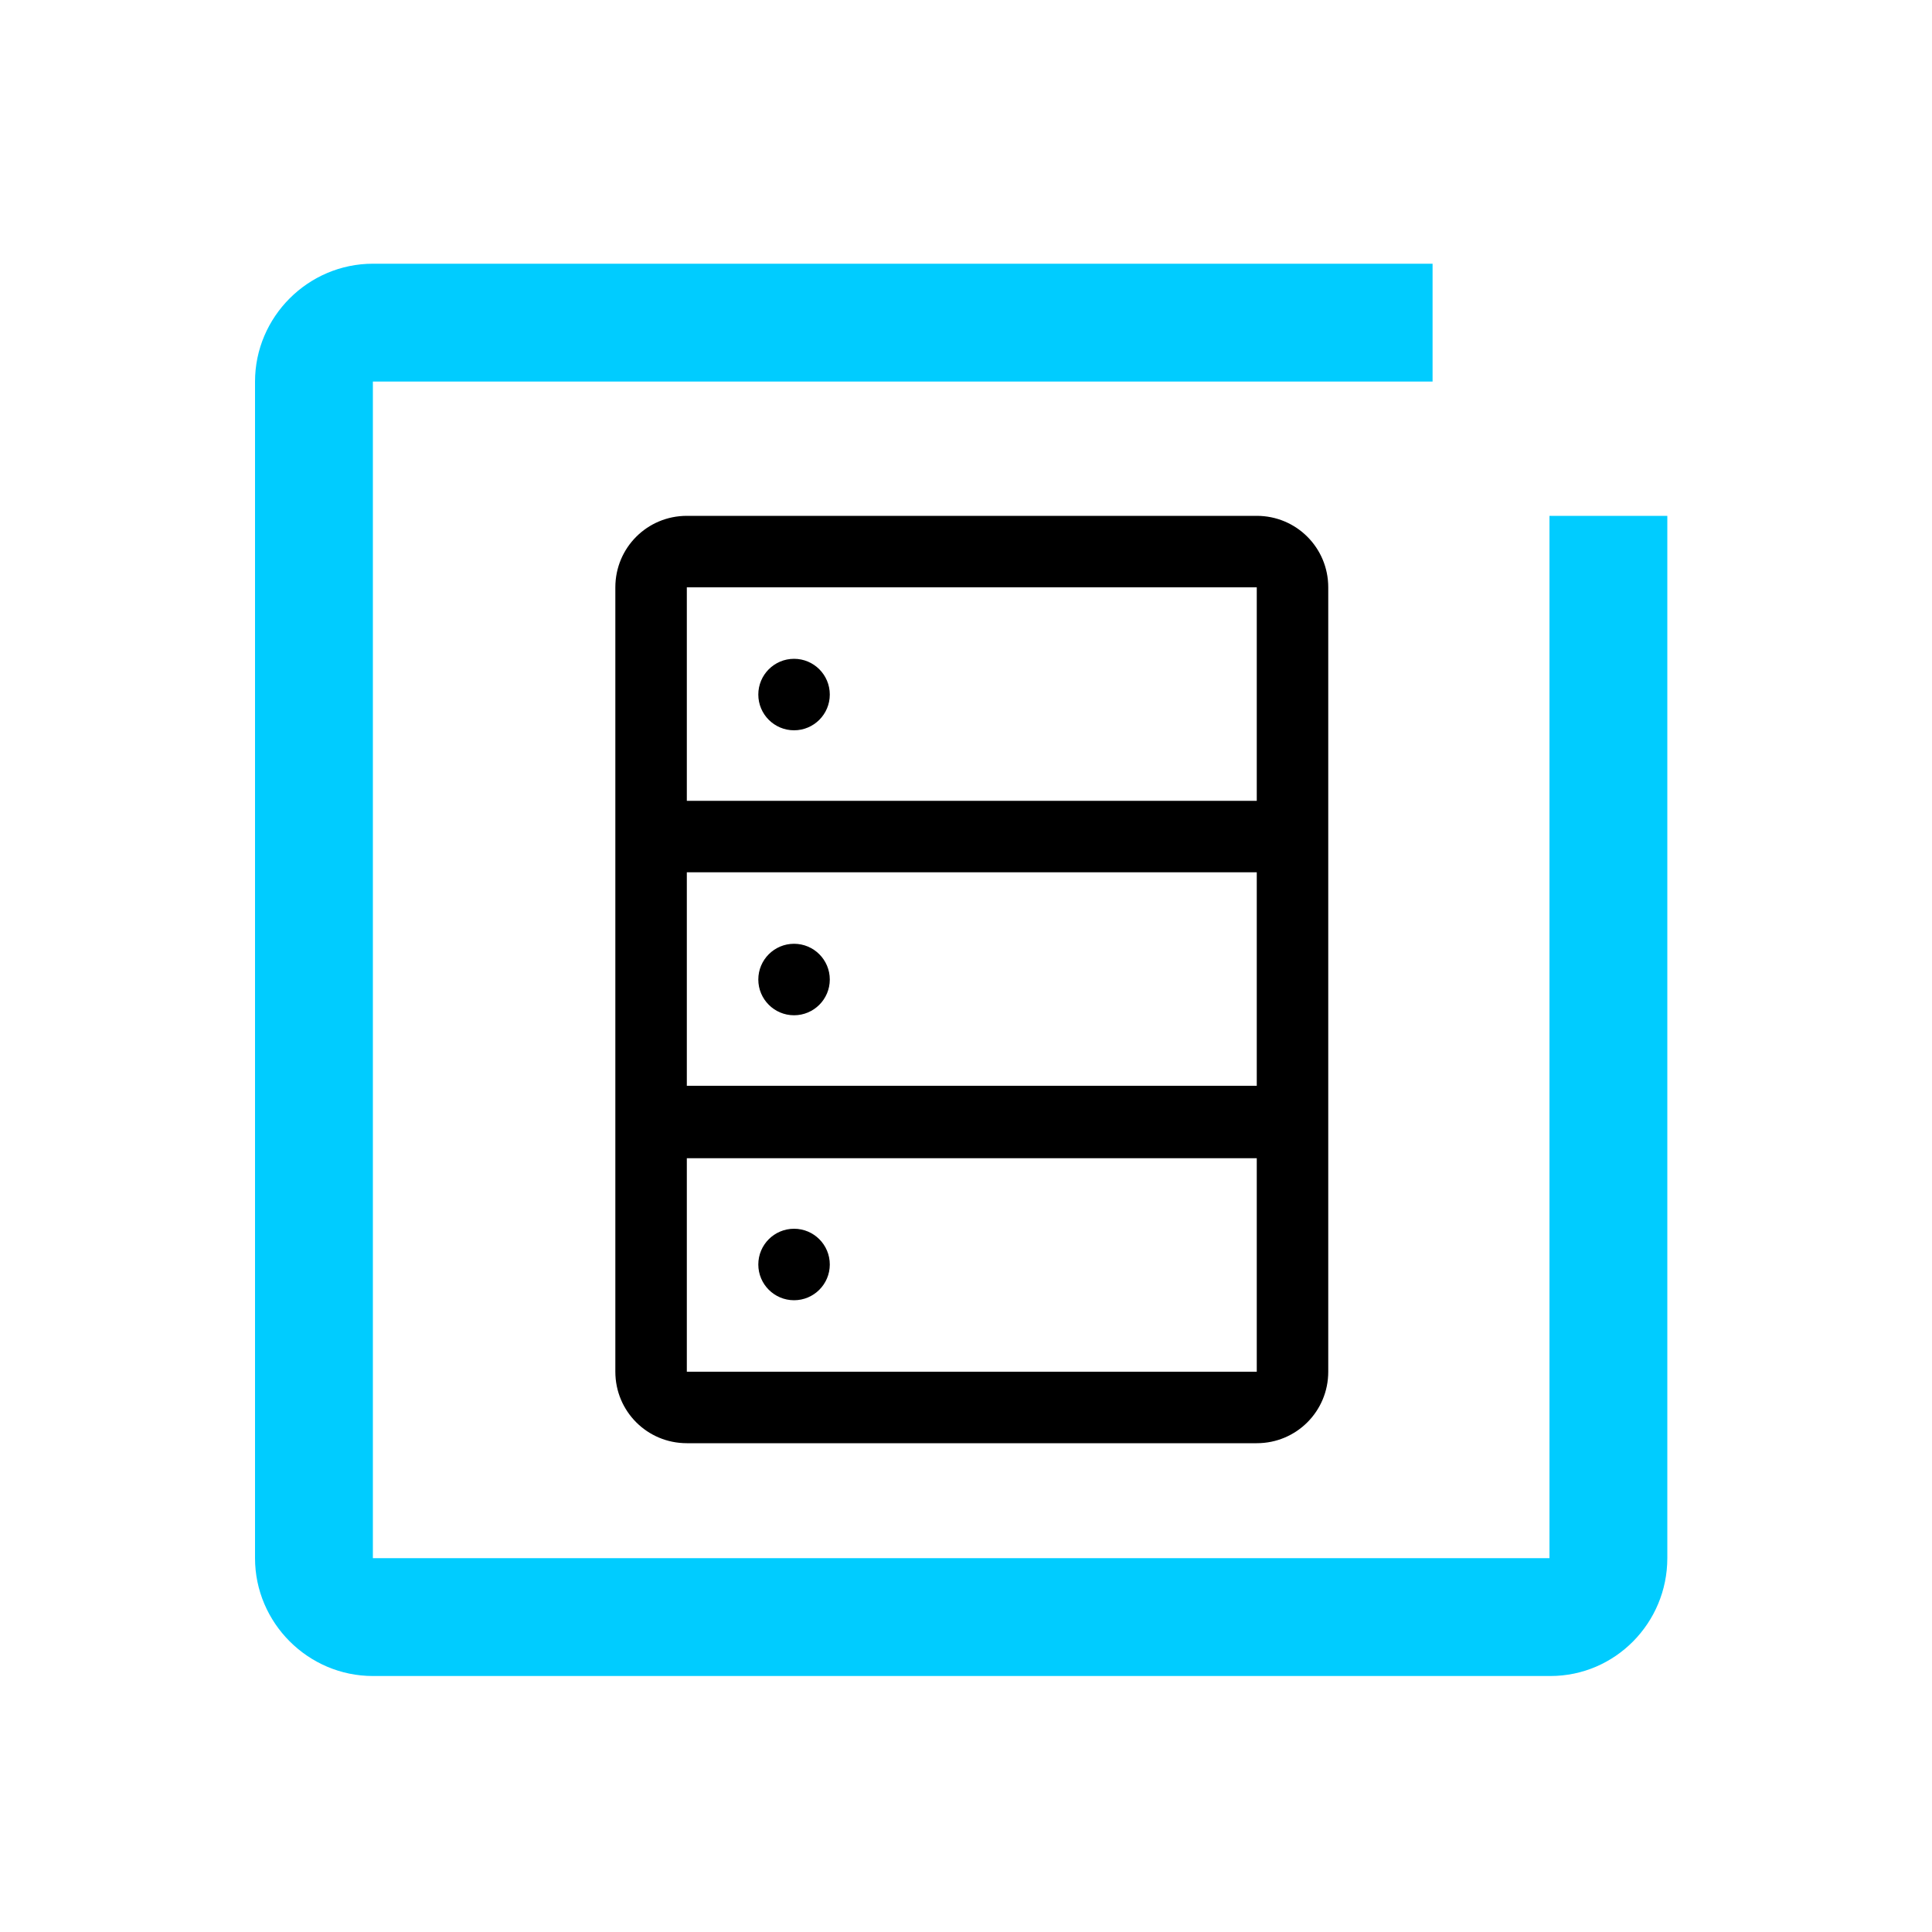
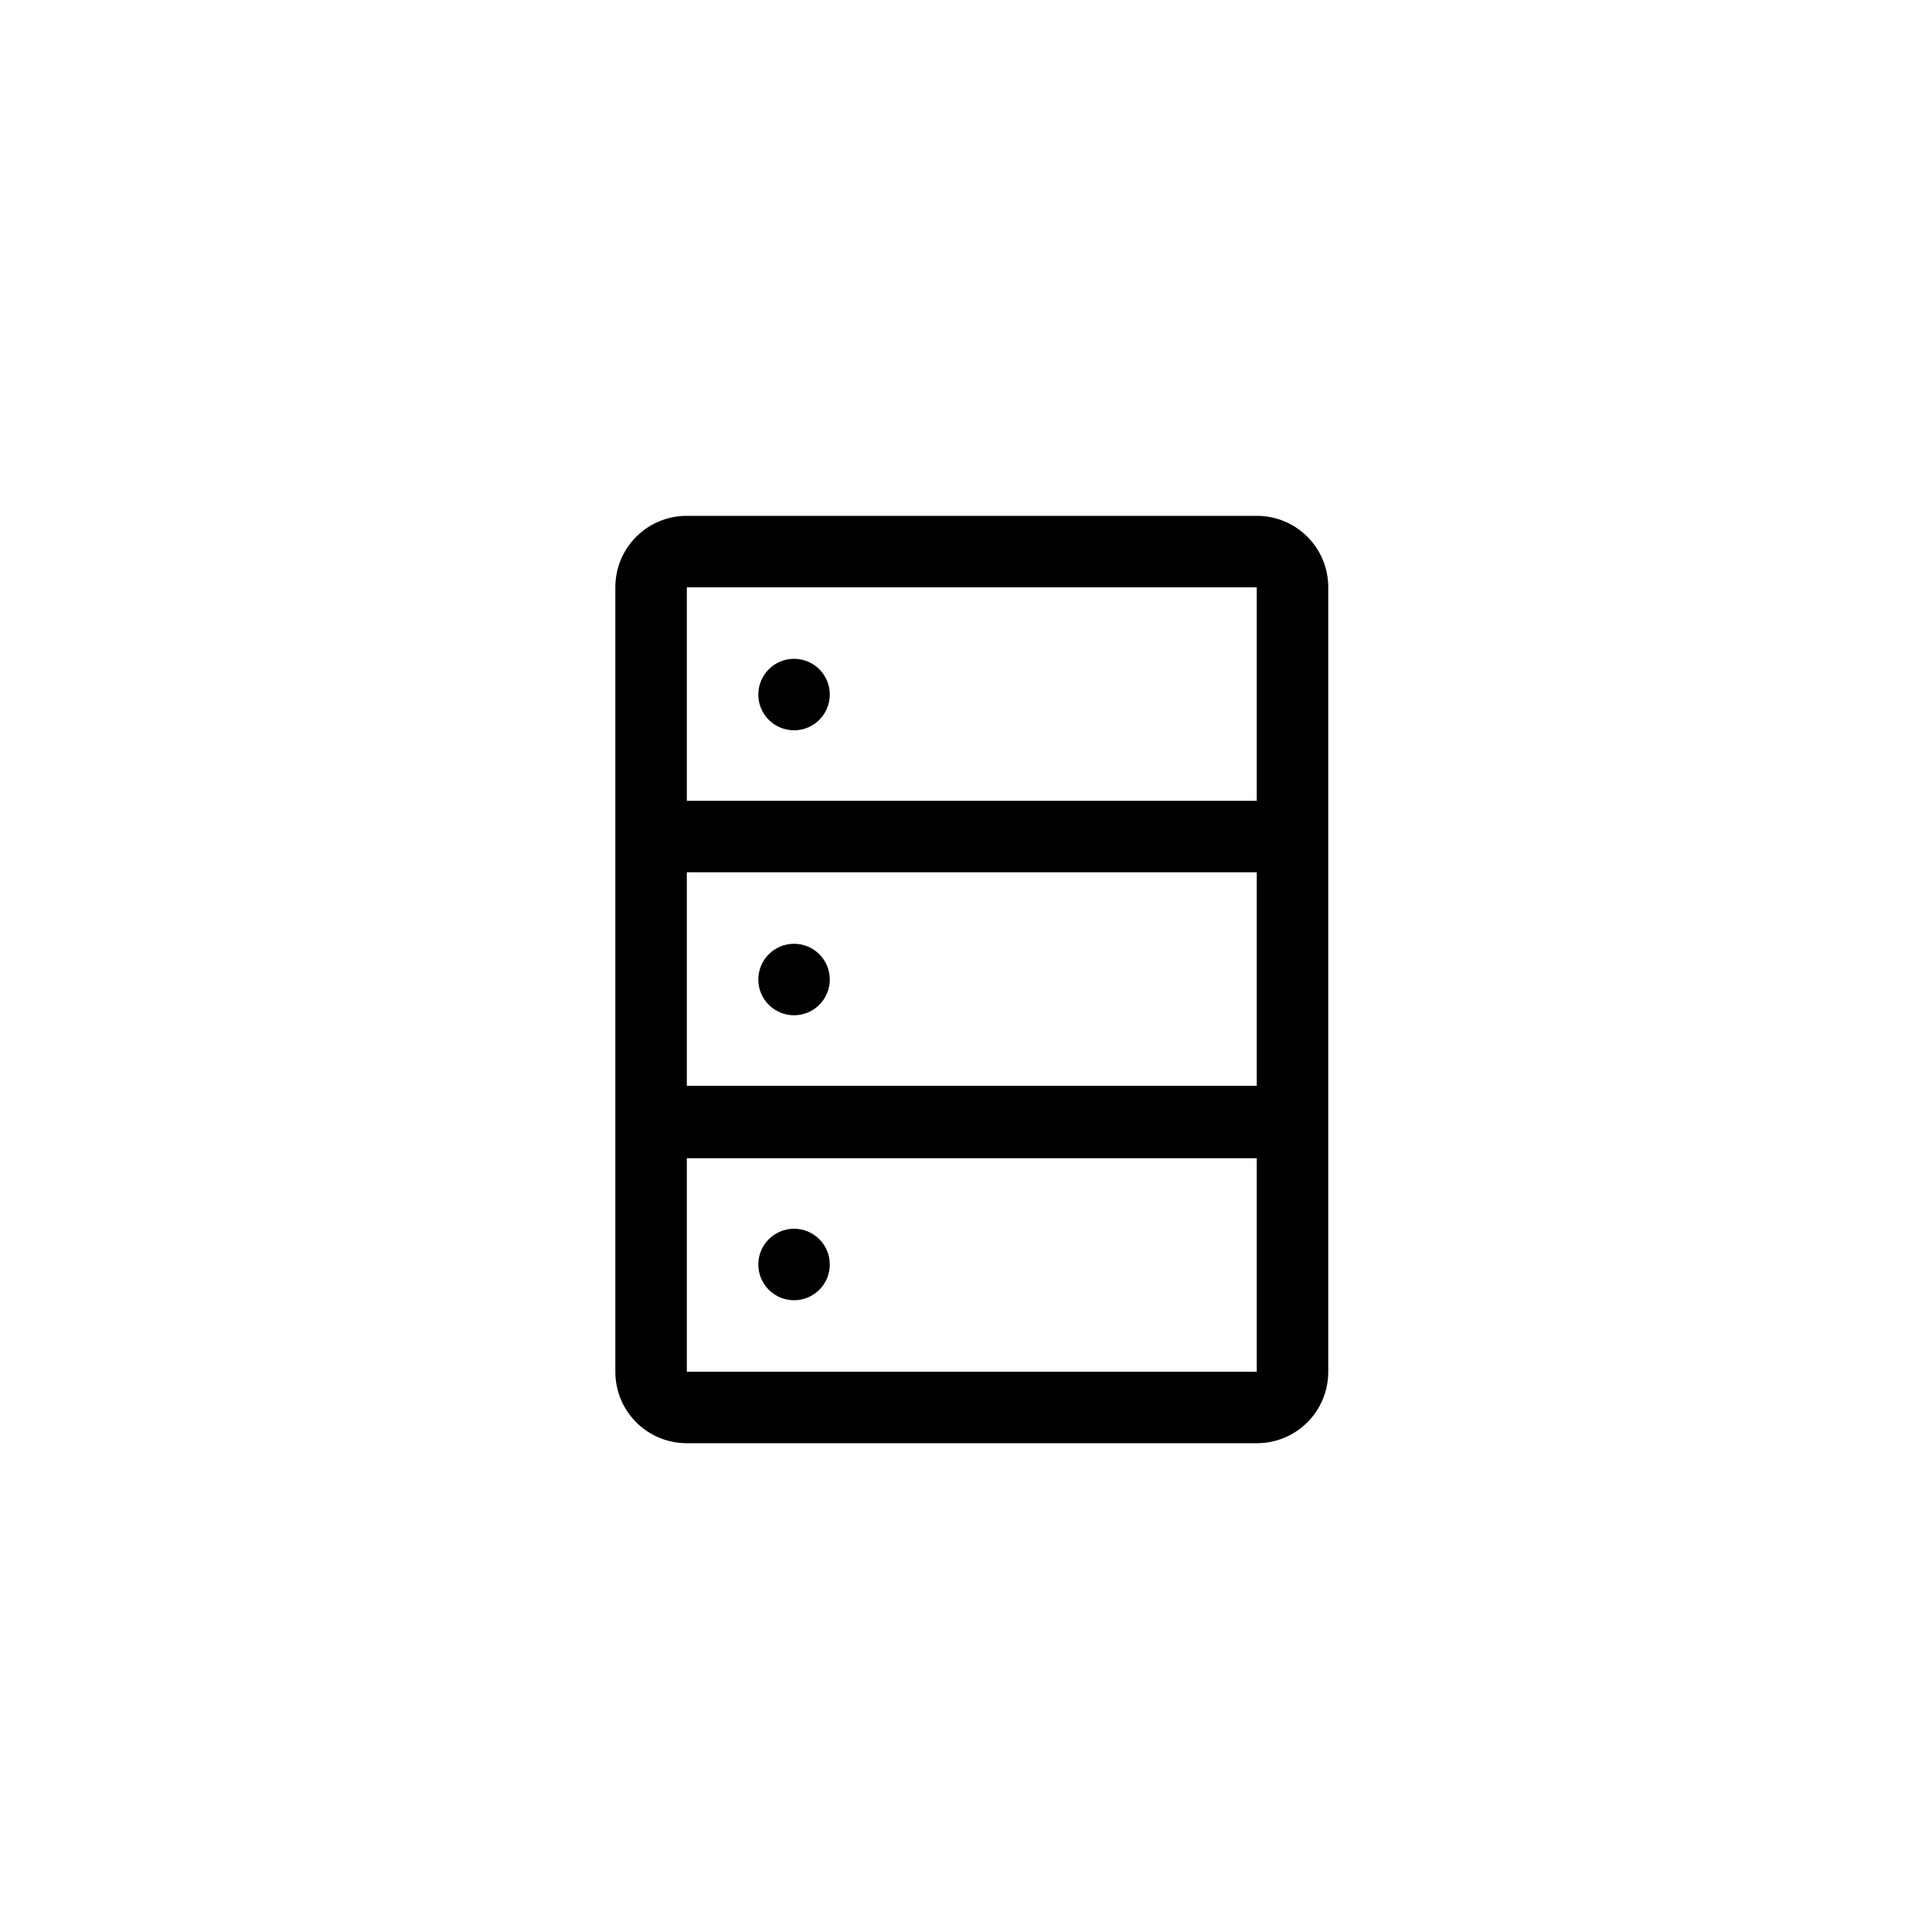
<svg xmlns="http://www.w3.org/2000/svg" version="1.1" id="Слой_1" x="0px" y="0px" viewBox="0 0 200 200" style="enable-background:new 0 0 200 200;" xml:space="preserve">
  <style type="text/css">
	.st0{fill:#00CCFF;}
</style>
-   <path class="st0" d="M160.5,173.5H38.6c-6.7,0-12.2-5.5-12.2-12.2V39.5c0-6.7,5.5-12.2,12.2-12.2h109.7v12.2H38.6v121.8h121.8V53.4  h12.2v107.9C172.6,168,167.2,173.5,160.5,173.5z" />
  <path d="M130.1,53.4h-59c-4.1,0-7.4,3.3-7.4,7.4V142c0,4.1,3.3,7.4,7.4,7.4h59c4.1,0,7.4-3.3,7.4-7.4V60.8  C137.5,56.7,134.2,53.4,130.1,53.4z M130.1,60.8v22.1h-59V60.8H130.1z M71.1,112.4V90.3h59v22.1H71.1z M71.1,142v-22.1h59V142H71.1z  " />
  <circle cx="82.2" cy="71.9" r="3.7" />
  <circle cx="82.2" cy="101.4" r="3.7" />
  <circle cx="82.2" cy="130.9" r="3.7" />
</svg>